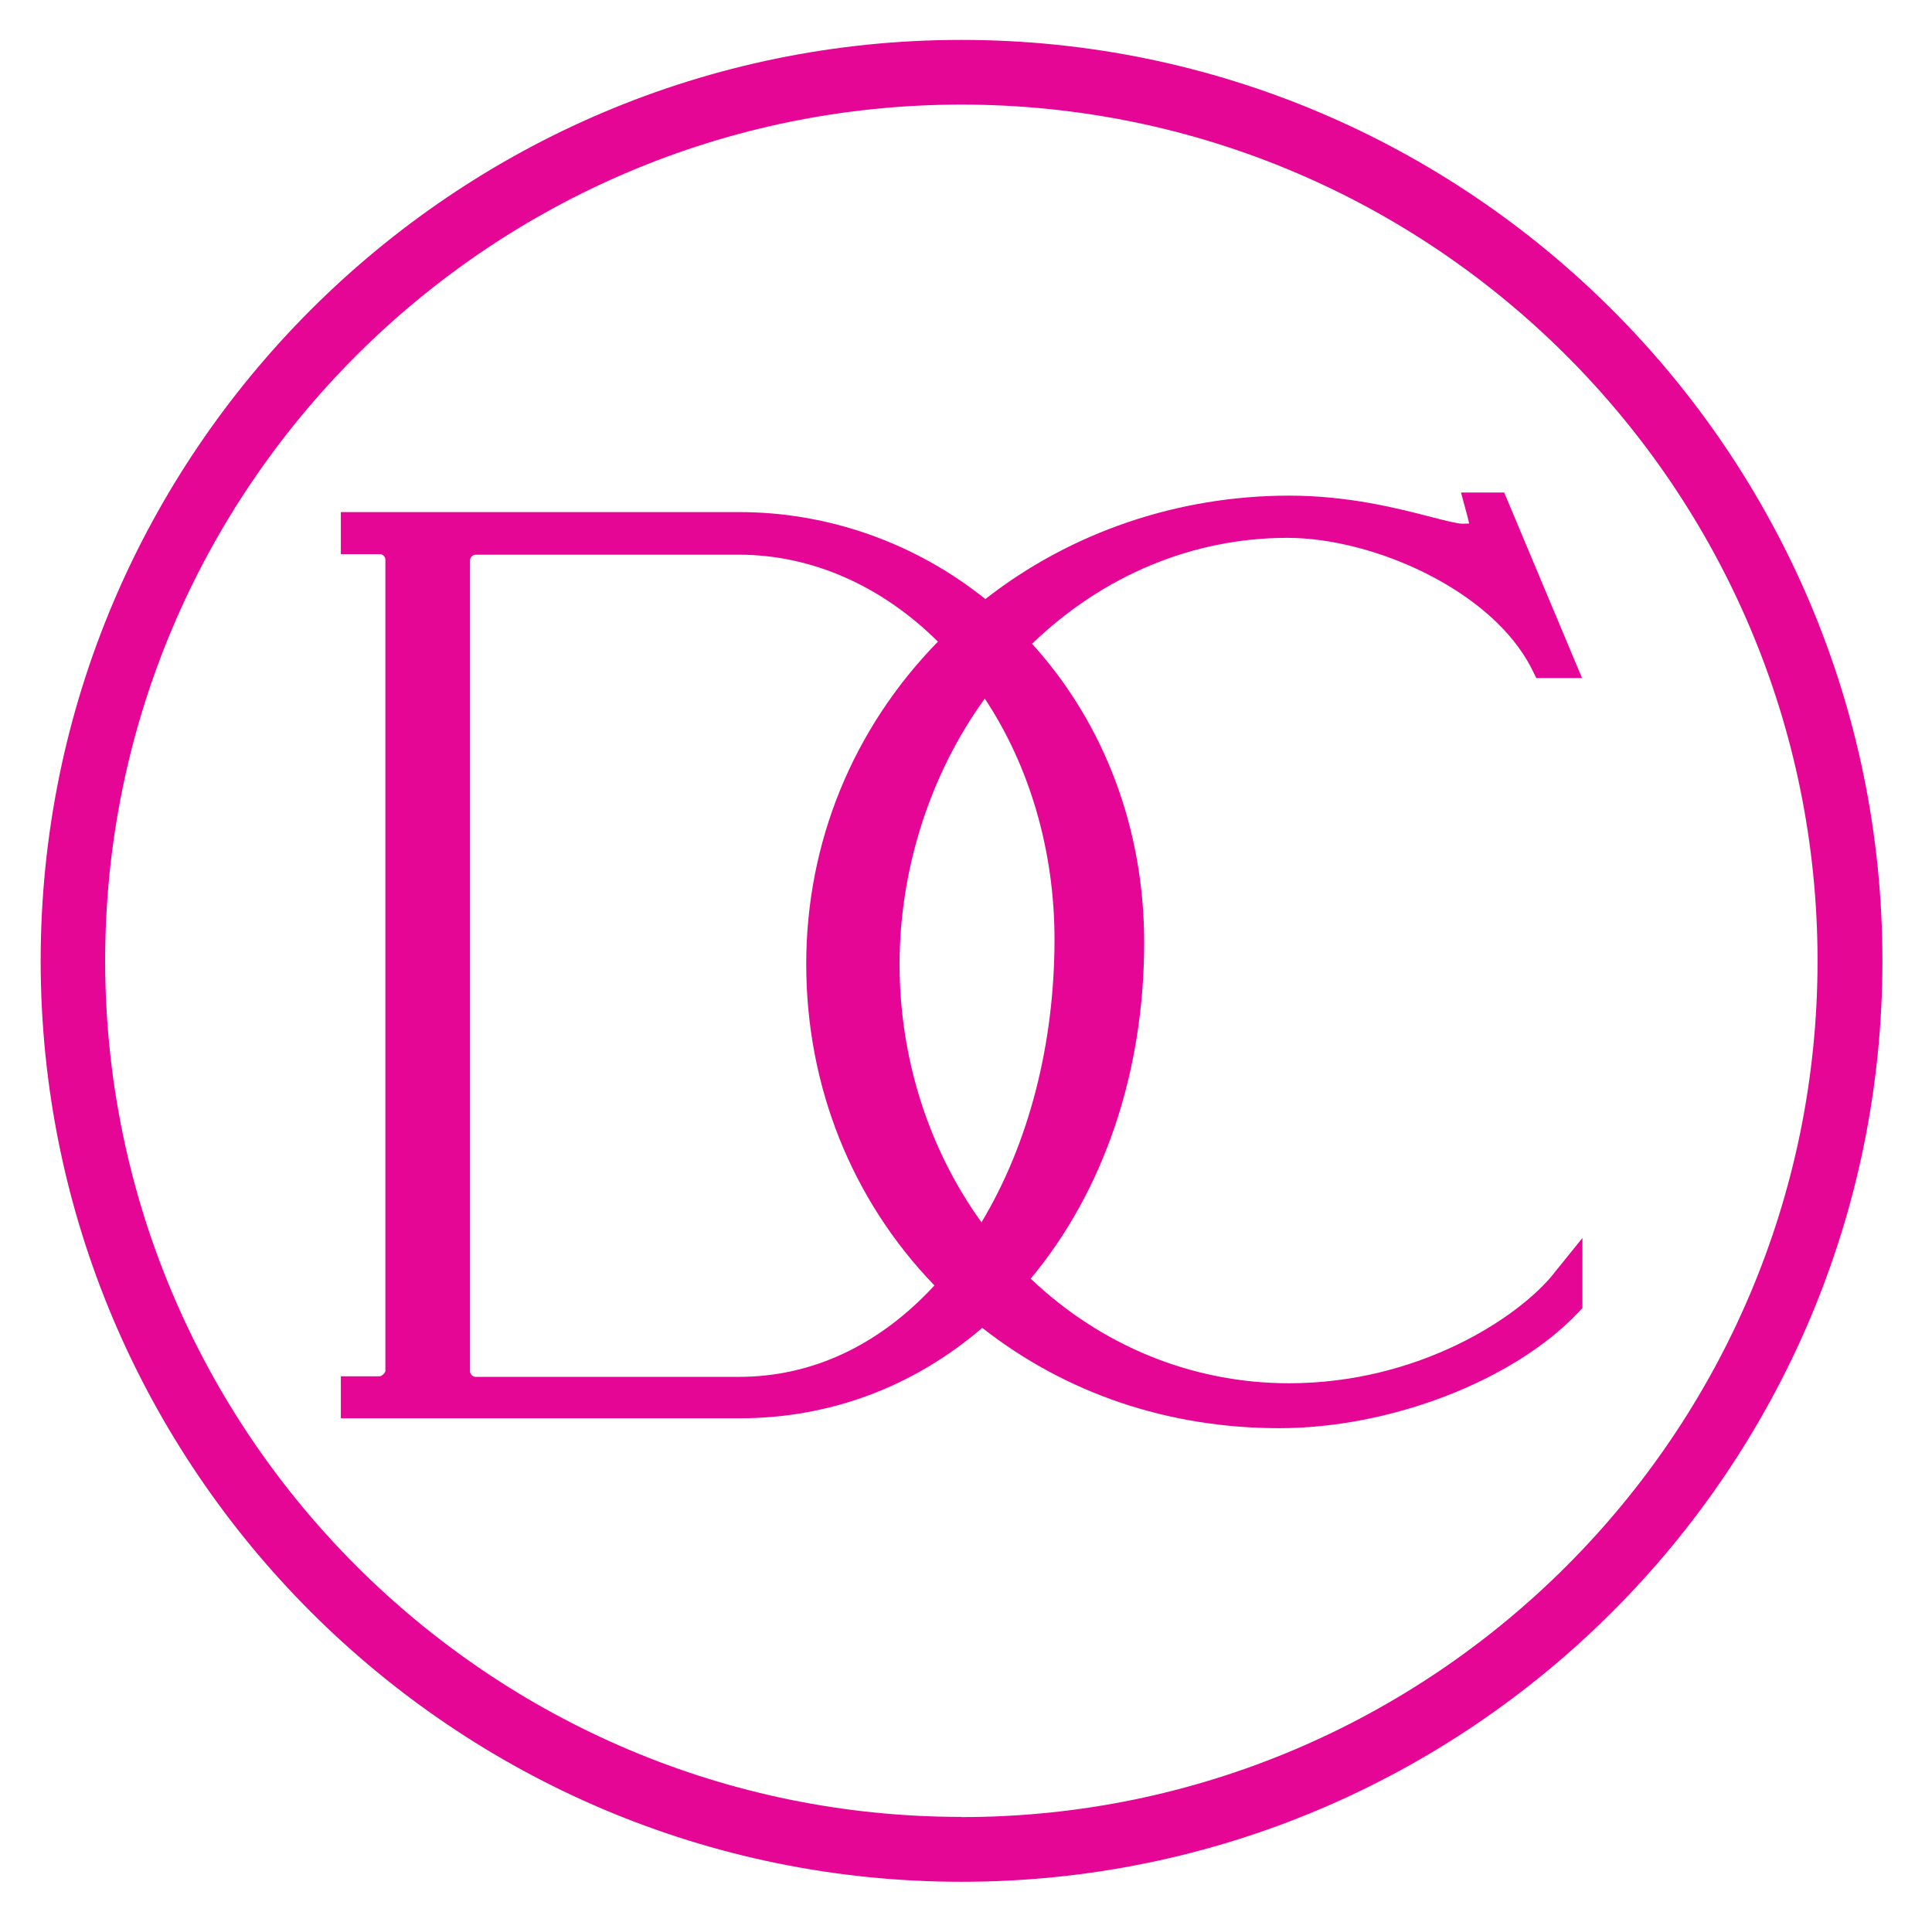
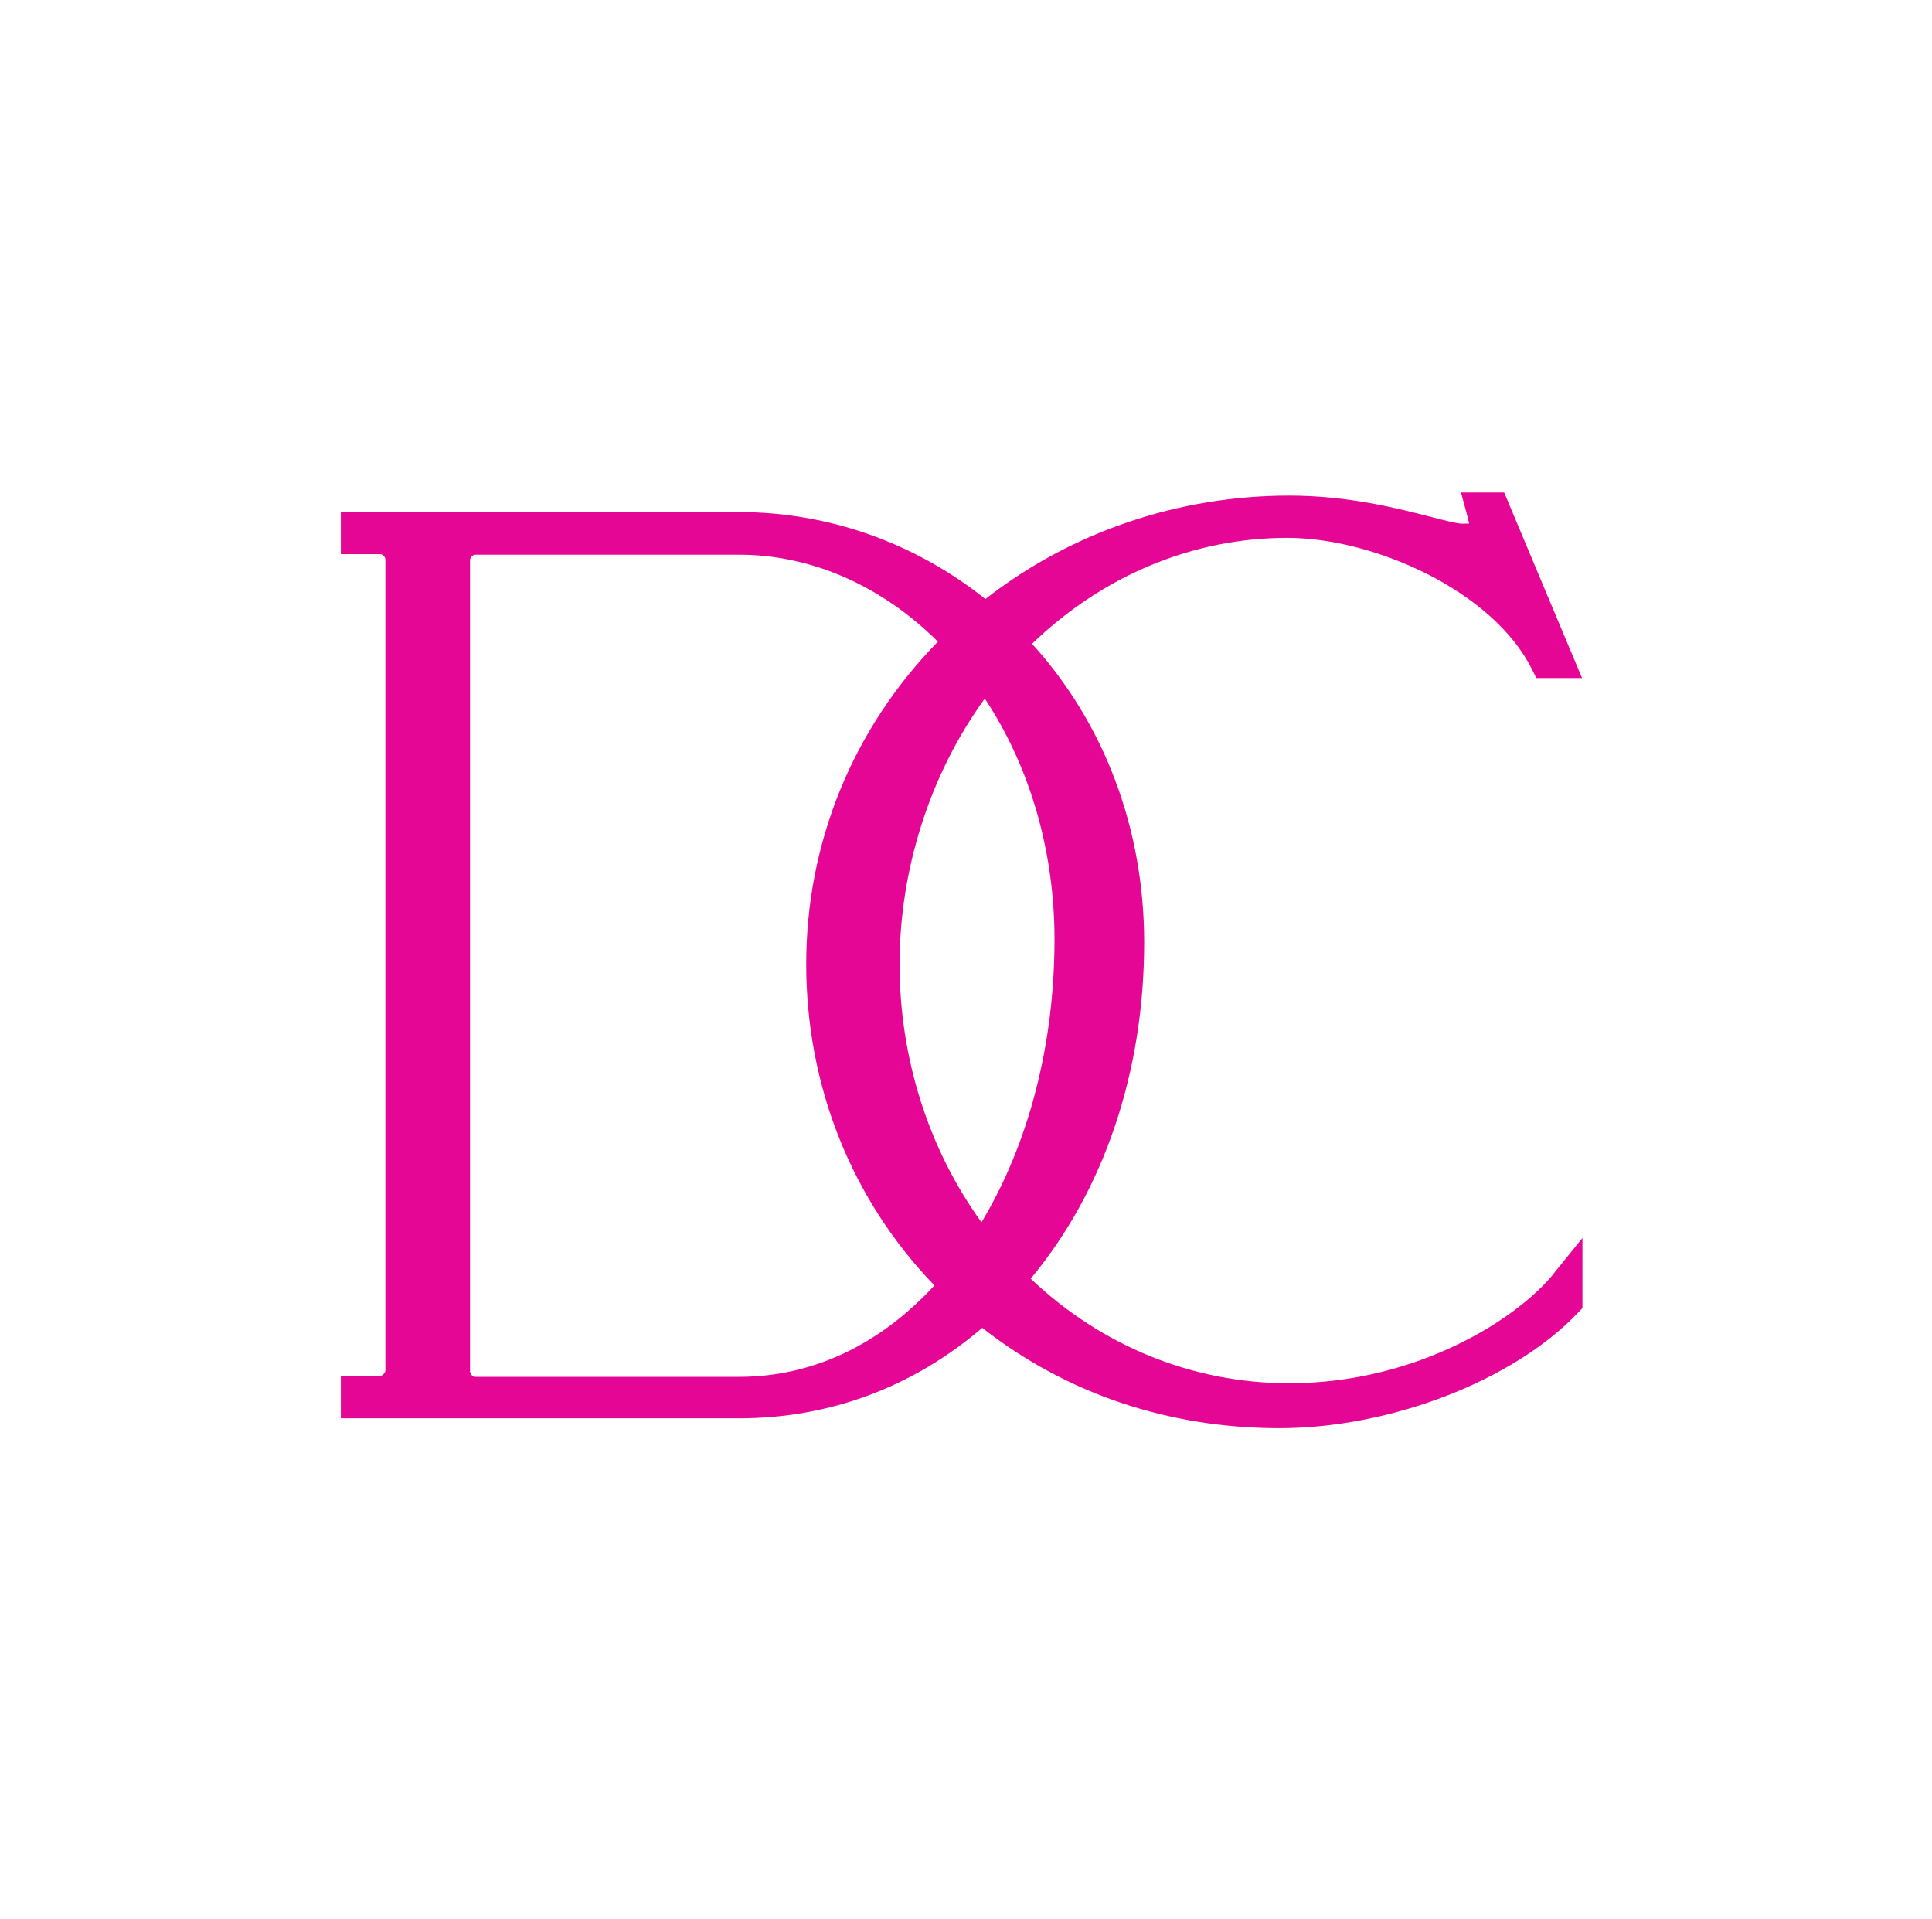
<svg xmlns="http://www.w3.org/2000/svg" id="a" viewBox="0 0 99.76 99.07">
  <defs>
    <style>.b{fill:#e50695;}</style>
  </defs>
  <path class="b" d="M80.22,65.77c-1.83,2.27-6.98,5.65-13.66,5.65-4.96,0-9.67-1.91-13.34-5.4,3.79-4.55,5.86-10.68,5.86-17.36,0-5.86-2.05-11.3-5.79-15.42,3.66-3.53,8.31-5.47,13.18-5.47,4.46,0,10.6,2.72,12.63,6.78l.23.46h2.36l-4.02-9.58h-2.23l.28,1.04c.03.11.1.36.14.56-.08,0-.2.01-.35.01-.26,0-.92-.17-1.62-.35-1.7-.44-4.26-1.1-7.32-1.1-5.74,0-11.28,1.89-15.69,5.34-3.62-2.9-8.11-4.49-12.71-4.49h-20.57v2.17h2.02c.14,0,.28.14.28.28v41.89c0,.1-.18.27-.28.28h-2.02v2.17h20.57c4.66,0,8.98-1.61,12.55-4.67,4.32,3.39,9.61,5.18,15.34,5.18s12.09-2.45,15.42-5.96l.23-.24v-3.62l-1.48,1.83ZM24.27,70.81V28.92c0-.14.14-.28.28-.28h13.61c3.73,0,7.35,1.59,10.27,4.49-4.39,4.49-6.8,10.37-6.8,16.65s2.34,12.16,6.62,16.59c-2.85,3.09-6.32,4.72-10.09,4.72h-13.61c-.14,0-.28-.14-.28-.28ZM54.45,48.5c0,5.42-1.33,10.55-3.77,14.61-2.73-3.78-4.23-8.47-4.23-13.33s1.56-9.8,4.4-13.71c2.33,3.51,3.6,7.88,3.6,12.43Z" />
-   <path class="b" d="M49.64,2.06C23.43,2.06,2.1,23.39,2.1,49.61s21.33,47.55,47.55,47.55,47.55-21.33,47.55-47.55S75.86,2.06,49.64,2.06ZM49.64,93.81c-24.38,0-44.21-19.83-44.21-44.21S25.27,5.4,49.64,5.4s44.21,19.83,44.21,44.21-19.83,44.21-44.21,44.21Z" />
</svg>